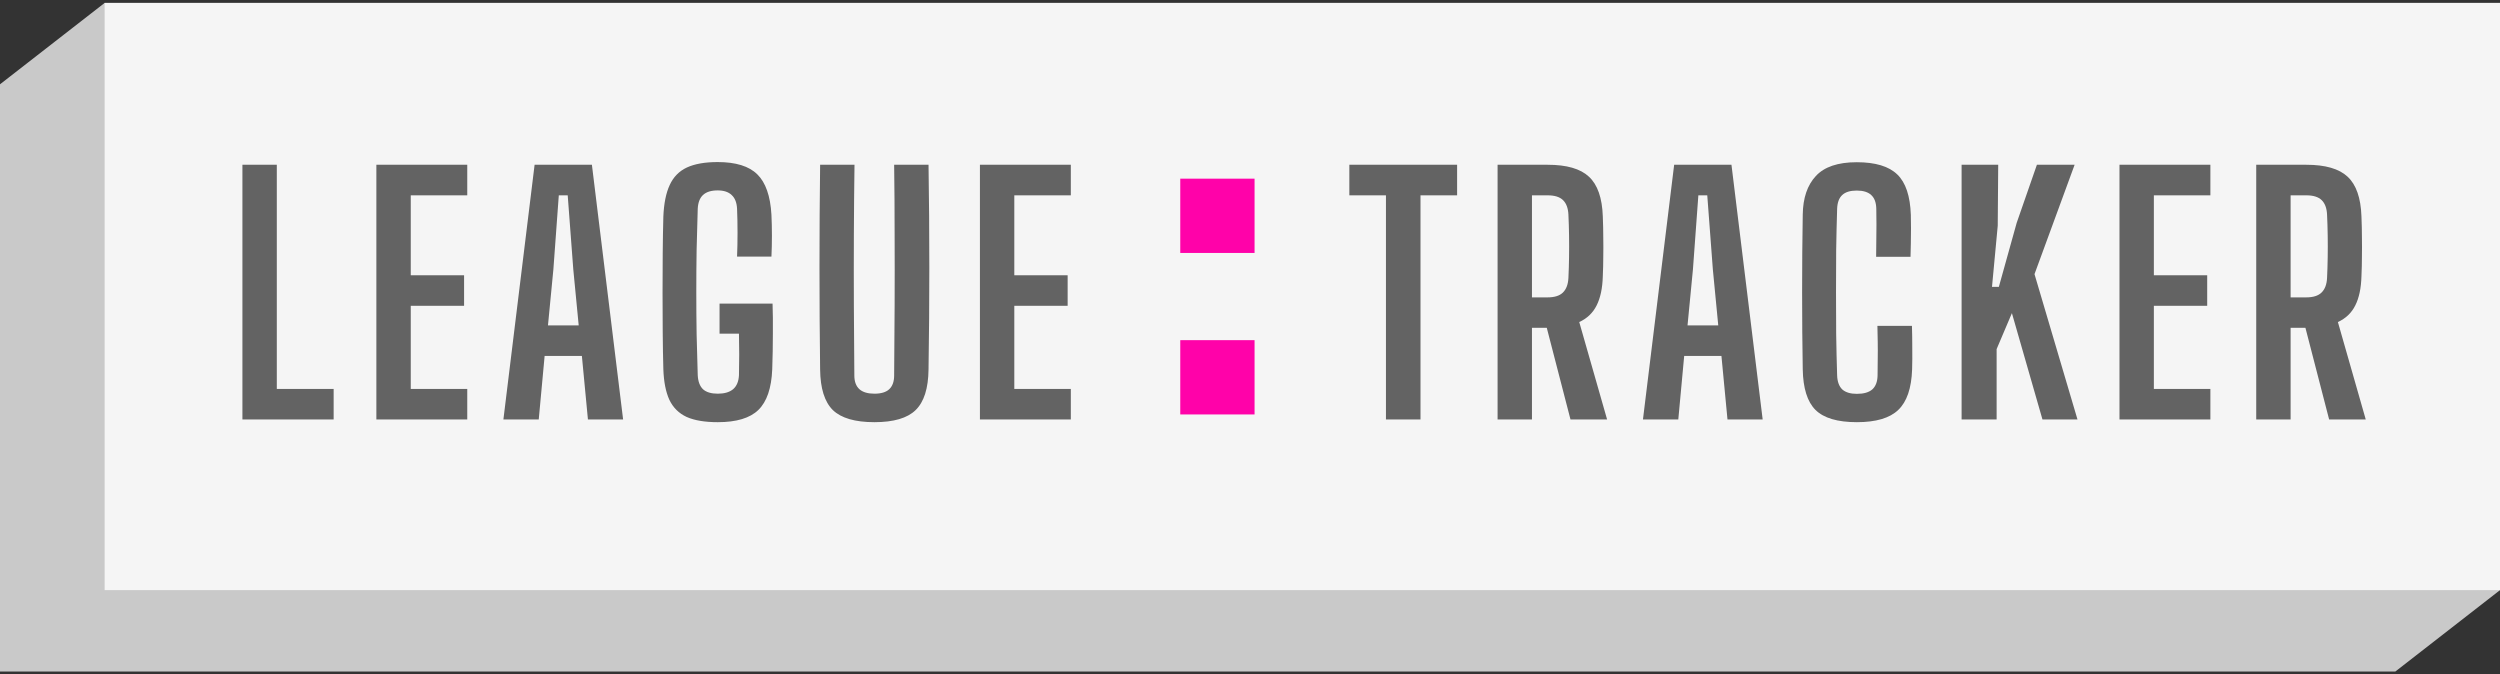
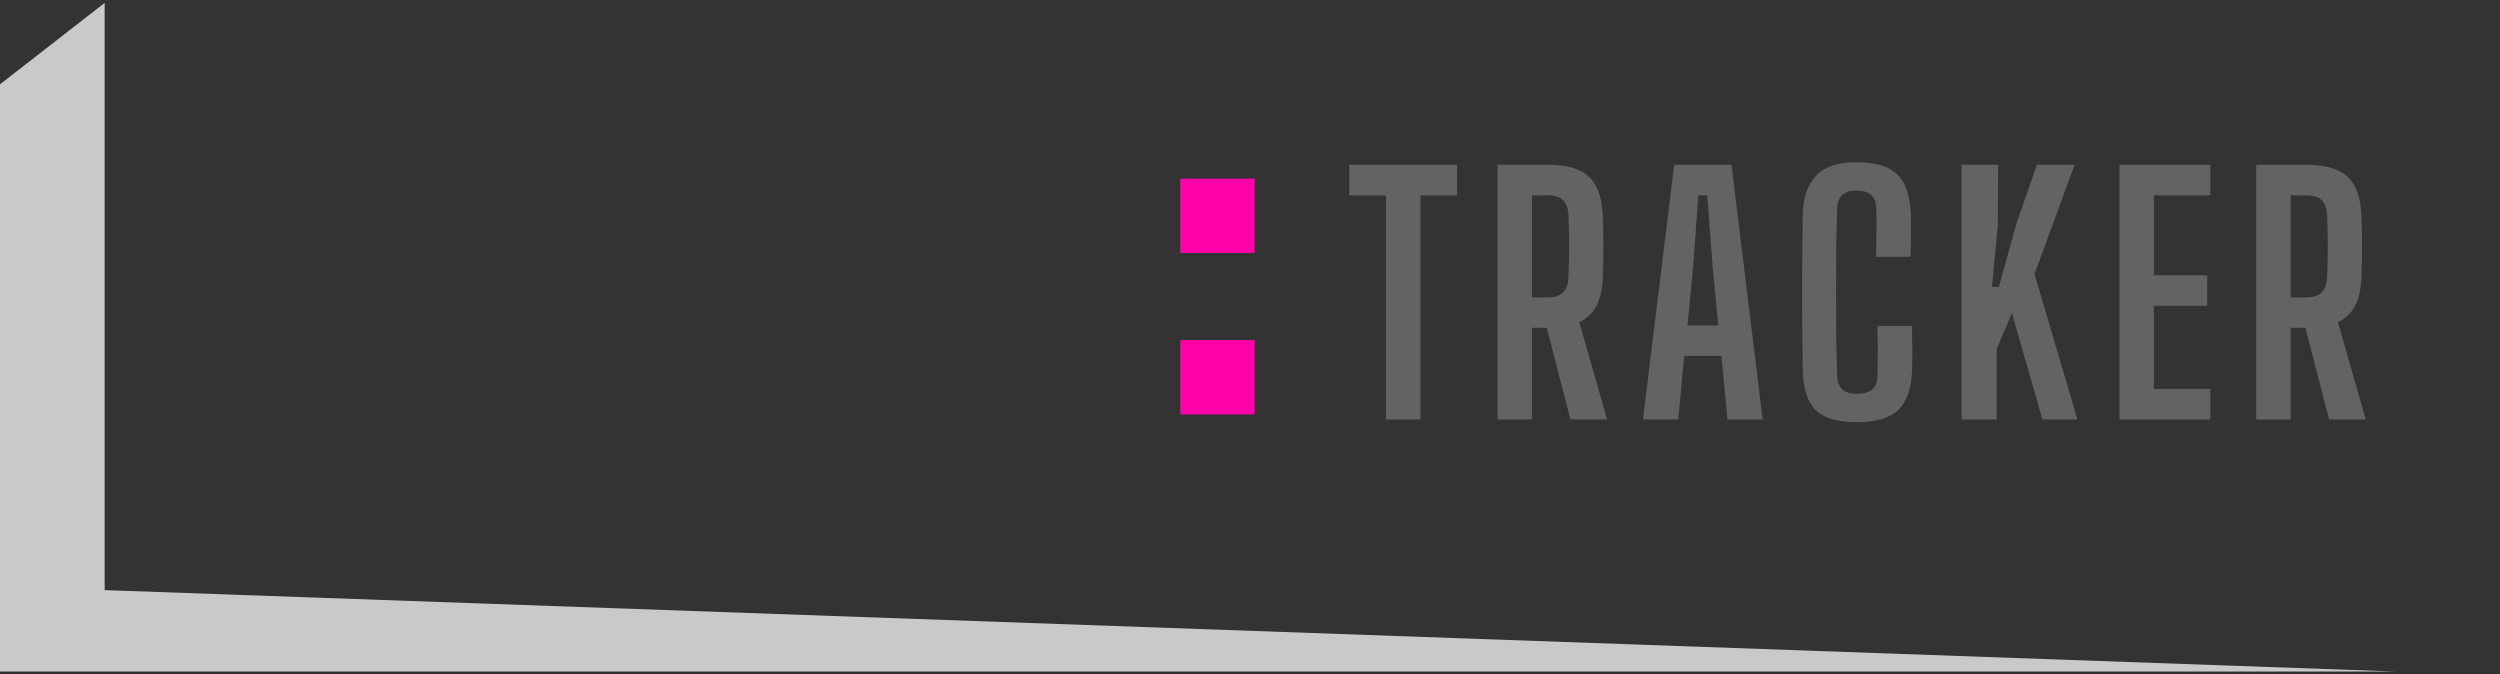
<svg xmlns="http://www.w3.org/2000/svg" width="430" height="116" viewBox="0 0 430 116" fill="none">
  <rect x="0" y="0" width="430" height="116" fill="#333333" stroke="none" />
-   <path d="M0 14.5L18 0.5H430V101.5L412 115.5H0V14.5Z" fill="#C9C9C9" />
-   <path d="M18 0.5H430V101.5H18V0.5Z" fill="#F5F5F5" />
-   <path d="M41.696 72.15V28.34H47.611V66.893H57.386V72.15H41.696ZM64.735 72.15V28.34H80.369V33.597H70.649V47.343H79.822V52.6H70.649V66.893H80.369V72.15H64.735ZM86.584 72.15L91.951 28.34H101.808L107.175 72.15H101.124L100.083 61.225H93.676L92.663 72.15H86.584ZM94.251 55.968H99.536L98.605 46.33L97.646 33.597H96.113L95.182 46.33L94.251 55.968ZM123.461 72.615C121.234 72.615 119.445 72.314 118.094 71.712C116.761 71.091 115.776 70.115 115.137 68.782C114.516 67.431 114.169 65.67 114.096 63.498C114.042 61.49 114.005 59.372 113.987 57.145C113.969 54.9 113.959 52.636 113.959 50.355C113.959 48.055 113.969 45.8 113.987 43.592C114.005 41.365 114.042 39.256 114.096 37.267C114.188 35.003 114.553 33.187 115.192 31.818C115.83 30.43 116.816 29.427 118.149 28.806C119.499 28.185 121.261 27.875 123.433 27.875C126.555 27.875 128.827 28.578 130.251 29.983C131.693 31.389 132.505 33.707 132.688 36.938C132.743 38.07 132.77 39.275 132.77 40.552C132.77 41.812 132.743 43.007 132.688 44.139H126.774C126.828 42.898 126.856 41.529 126.856 40.032C126.856 38.517 126.828 37.139 126.774 35.898C126.719 34.839 126.409 34.054 125.843 33.543C125.295 33.013 124.492 32.749 123.433 32.749C122.32 32.749 121.48 33.013 120.914 33.543C120.367 34.054 120.065 34.839 120.011 35.898C119.938 38.179 119.874 40.525 119.819 42.934C119.782 45.344 119.764 47.772 119.764 50.218C119.764 52.664 119.782 55.092 119.819 57.501C119.874 59.911 119.938 62.256 120.011 64.538C120.065 65.615 120.367 66.418 120.914 66.948C121.48 67.459 122.329 67.714 123.461 67.714C124.592 67.714 125.469 67.459 126.089 66.948C126.71 66.418 127.047 65.615 127.102 64.538C127.12 63.844 127.13 63.078 127.13 62.238C127.148 61.38 127.148 60.54 127.13 59.719C127.13 58.879 127.12 58.103 127.102 57.392H123.762V52.217H132.88C132.934 53.75 132.953 55.484 132.934 57.419C132.934 59.354 132.898 61.38 132.825 63.498C132.697 66.747 131.903 69.083 130.443 70.507C129.001 71.913 126.673 72.615 123.461 72.615ZM150.398 72.615C147.076 72.615 144.693 71.922 143.251 70.534C141.828 69.129 141.097 66.802 141.061 63.552C140.988 57.711 140.951 51.842 140.951 45.946C140.951 40.032 140.988 34.163 141.061 28.34H146.975C146.92 32.228 146.884 36.226 146.866 40.333C146.847 44.422 146.847 48.52 146.866 52.627C146.884 56.716 146.911 60.705 146.948 64.593C146.948 65.633 147.24 66.418 147.824 66.948C148.408 67.459 149.266 67.714 150.398 67.714C151.548 67.714 152.397 67.459 152.944 66.948C153.51 66.418 153.793 65.633 153.793 64.593C153.83 60.705 153.857 56.716 153.875 52.627C153.893 48.52 153.893 44.422 153.875 40.333C153.875 36.226 153.848 32.228 153.793 28.34H159.707C159.799 34.163 159.844 40.032 159.844 45.946C159.844 51.842 159.799 57.711 159.707 63.552C159.671 66.802 158.932 69.129 157.49 70.534C156.066 71.922 153.702 72.615 150.398 72.615ZM168.547 72.15V28.34H184.182V33.597H174.461V47.343H183.634V52.6H174.461V66.893H184.182V72.15H168.547Z" fill="#636363" />
+   <path d="M0 14.5L18 0.5V101.5L412 115.5H0V14.5Z" fill="#C9C9C9" />
  <rect x="203.007" y="30.73" width="12.778" height="12.778" fill="#FF02A9" />
  <rect x="203.007" y="58.507" width="12.778" height="12.778" fill="#FF02A9" />
  <path d="M238.383 72.15V33.597H232.086V28.34H250.623V33.597H244.325V72.15H238.383ZM257.584 72.15V28.34H266.209C269.476 28.34 271.84 29.025 273.3 30.394C274.779 31.763 275.573 34.036 275.682 37.212C275.737 38.544 275.764 39.767 275.764 40.881C275.783 41.976 275.783 43.062 275.764 44.139C275.764 45.198 275.737 46.321 275.682 47.507C275.628 49.57 275.272 51.249 274.614 52.545C273.976 53.823 272.981 54.772 271.63 55.393L276.422 72.15H270.124L266.044 56.379H263.498V72.15H257.584ZM263.498 51.149H266.181C267.368 51.149 268.244 50.875 268.81 50.327C269.394 49.761 269.713 48.922 269.768 47.808C269.823 46.64 269.859 45.444 269.878 44.221C269.896 42.98 269.896 41.748 269.878 40.525C269.859 39.284 269.823 38.079 269.768 36.911C269.713 35.797 269.403 34.967 268.837 34.419C268.271 33.871 267.395 33.597 266.209 33.597H263.498V51.149ZM282.588 72.15L287.955 28.34H297.812L303.179 72.15H297.128L296.087 61.225H289.68L288.667 72.15H282.588ZM290.255 55.968H295.54L294.609 46.33L293.65 33.597H292.117L291.186 46.33L290.255 55.968ZM319.382 72.615C316.06 72.615 313.687 71.913 312.263 70.507C310.858 69.102 310.128 66.774 310.073 63.525C310.036 61.48 310.009 59.336 309.991 57.09C309.972 54.845 309.963 52.563 309.963 50.245C309.963 47.927 309.972 45.645 309.991 43.4C310.009 41.136 310.036 38.973 310.073 36.911C310.109 34.063 310.858 31.854 312.318 30.284C313.778 28.696 316.124 27.902 319.355 27.902C322.568 27.902 324.895 28.605 326.337 30.011C327.779 31.398 328.555 33.716 328.664 36.965C328.683 37.604 328.692 38.371 328.692 39.265C328.692 40.142 328.683 41.018 328.664 41.894C328.646 42.752 328.628 43.509 328.61 44.167H322.695C322.714 43.363 322.723 42.478 322.723 41.511C322.741 40.543 322.75 39.576 322.75 38.608C322.75 37.623 322.741 36.728 322.723 35.925C322.705 34.848 322.412 34.054 321.847 33.543C321.299 33.032 320.468 32.776 319.355 32.776C318.241 32.776 317.411 33.032 316.863 33.543C316.316 34.054 316.024 34.848 315.987 35.925C315.914 38.243 315.859 40.607 315.823 43.017C315.805 45.408 315.795 47.817 315.795 50.245C315.795 52.673 315.805 55.092 315.823 57.501C315.859 59.911 315.914 62.265 315.987 64.565C316.024 65.642 316.316 66.445 316.863 66.975C317.429 67.486 318.269 67.742 319.382 67.742C320.569 67.742 321.454 67.486 322.038 66.975C322.622 66.445 322.924 65.642 322.942 64.565C322.96 63.744 322.969 62.831 322.969 61.827C322.987 60.805 322.987 59.792 322.969 58.788C322.951 57.784 322.933 56.871 322.914 56.05H328.856C328.893 57.255 328.911 58.505 328.911 59.801C328.929 61.079 328.92 62.32 328.884 63.525C328.774 66.774 327.98 69.102 326.501 70.507C325.041 71.913 322.668 72.615 319.382 72.615ZM337.395 72.15V28.34H343.692L343.61 38.827L342.624 49.342H343.802L346.869 38.334L350.346 28.34H356.835L349.935 47.151L357.328 72.15H351.304L346.047 53.859L343.419 60.047V72.15H337.395ZM364.551 72.15V28.34H380.186V33.597H370.465V47.343H379.638V52.6H370.465V66.893H380.186V72.15H364.551ZM388.071 72.15V28.34H396.696C399.963 28.34 402.327 29.025 403.788 30.394C405.266 31.763 406.06 34.036 406.17 37.212C406.224 38.544 406.252 39.767 406.252 40.881C406.27 41.976 406.27 43.062 406.252 44.139C406.252 45.198 406.224 46.321 406.17 47.507C406.115 49.57 405.759 51.249 405.102 52.545C404.463 53.823 403.468 54.772 402.117 55.393L406.909 72.15H400.611L396.532 56.379H393.985V72.15H388.071ZM393.985 51.149H396.668C397.855 51.149 398.731 50.875 399.297 50.327C399.881 49.761 400.201 48.922 400.255 47.808C400.31 46.64 400.347 45.444 400.365 44.221C400.383 42.98 400.383 41.748 400.365 40.525C400.347 39.284 400.31 38.079 400.255 36.911C400.201 35.797 399.89 34.967 399.324 34.419C398.759 33.871 397.882 33.597 396.696 33.597H393.985V51.149Z" fill="#636363" />
</svg>